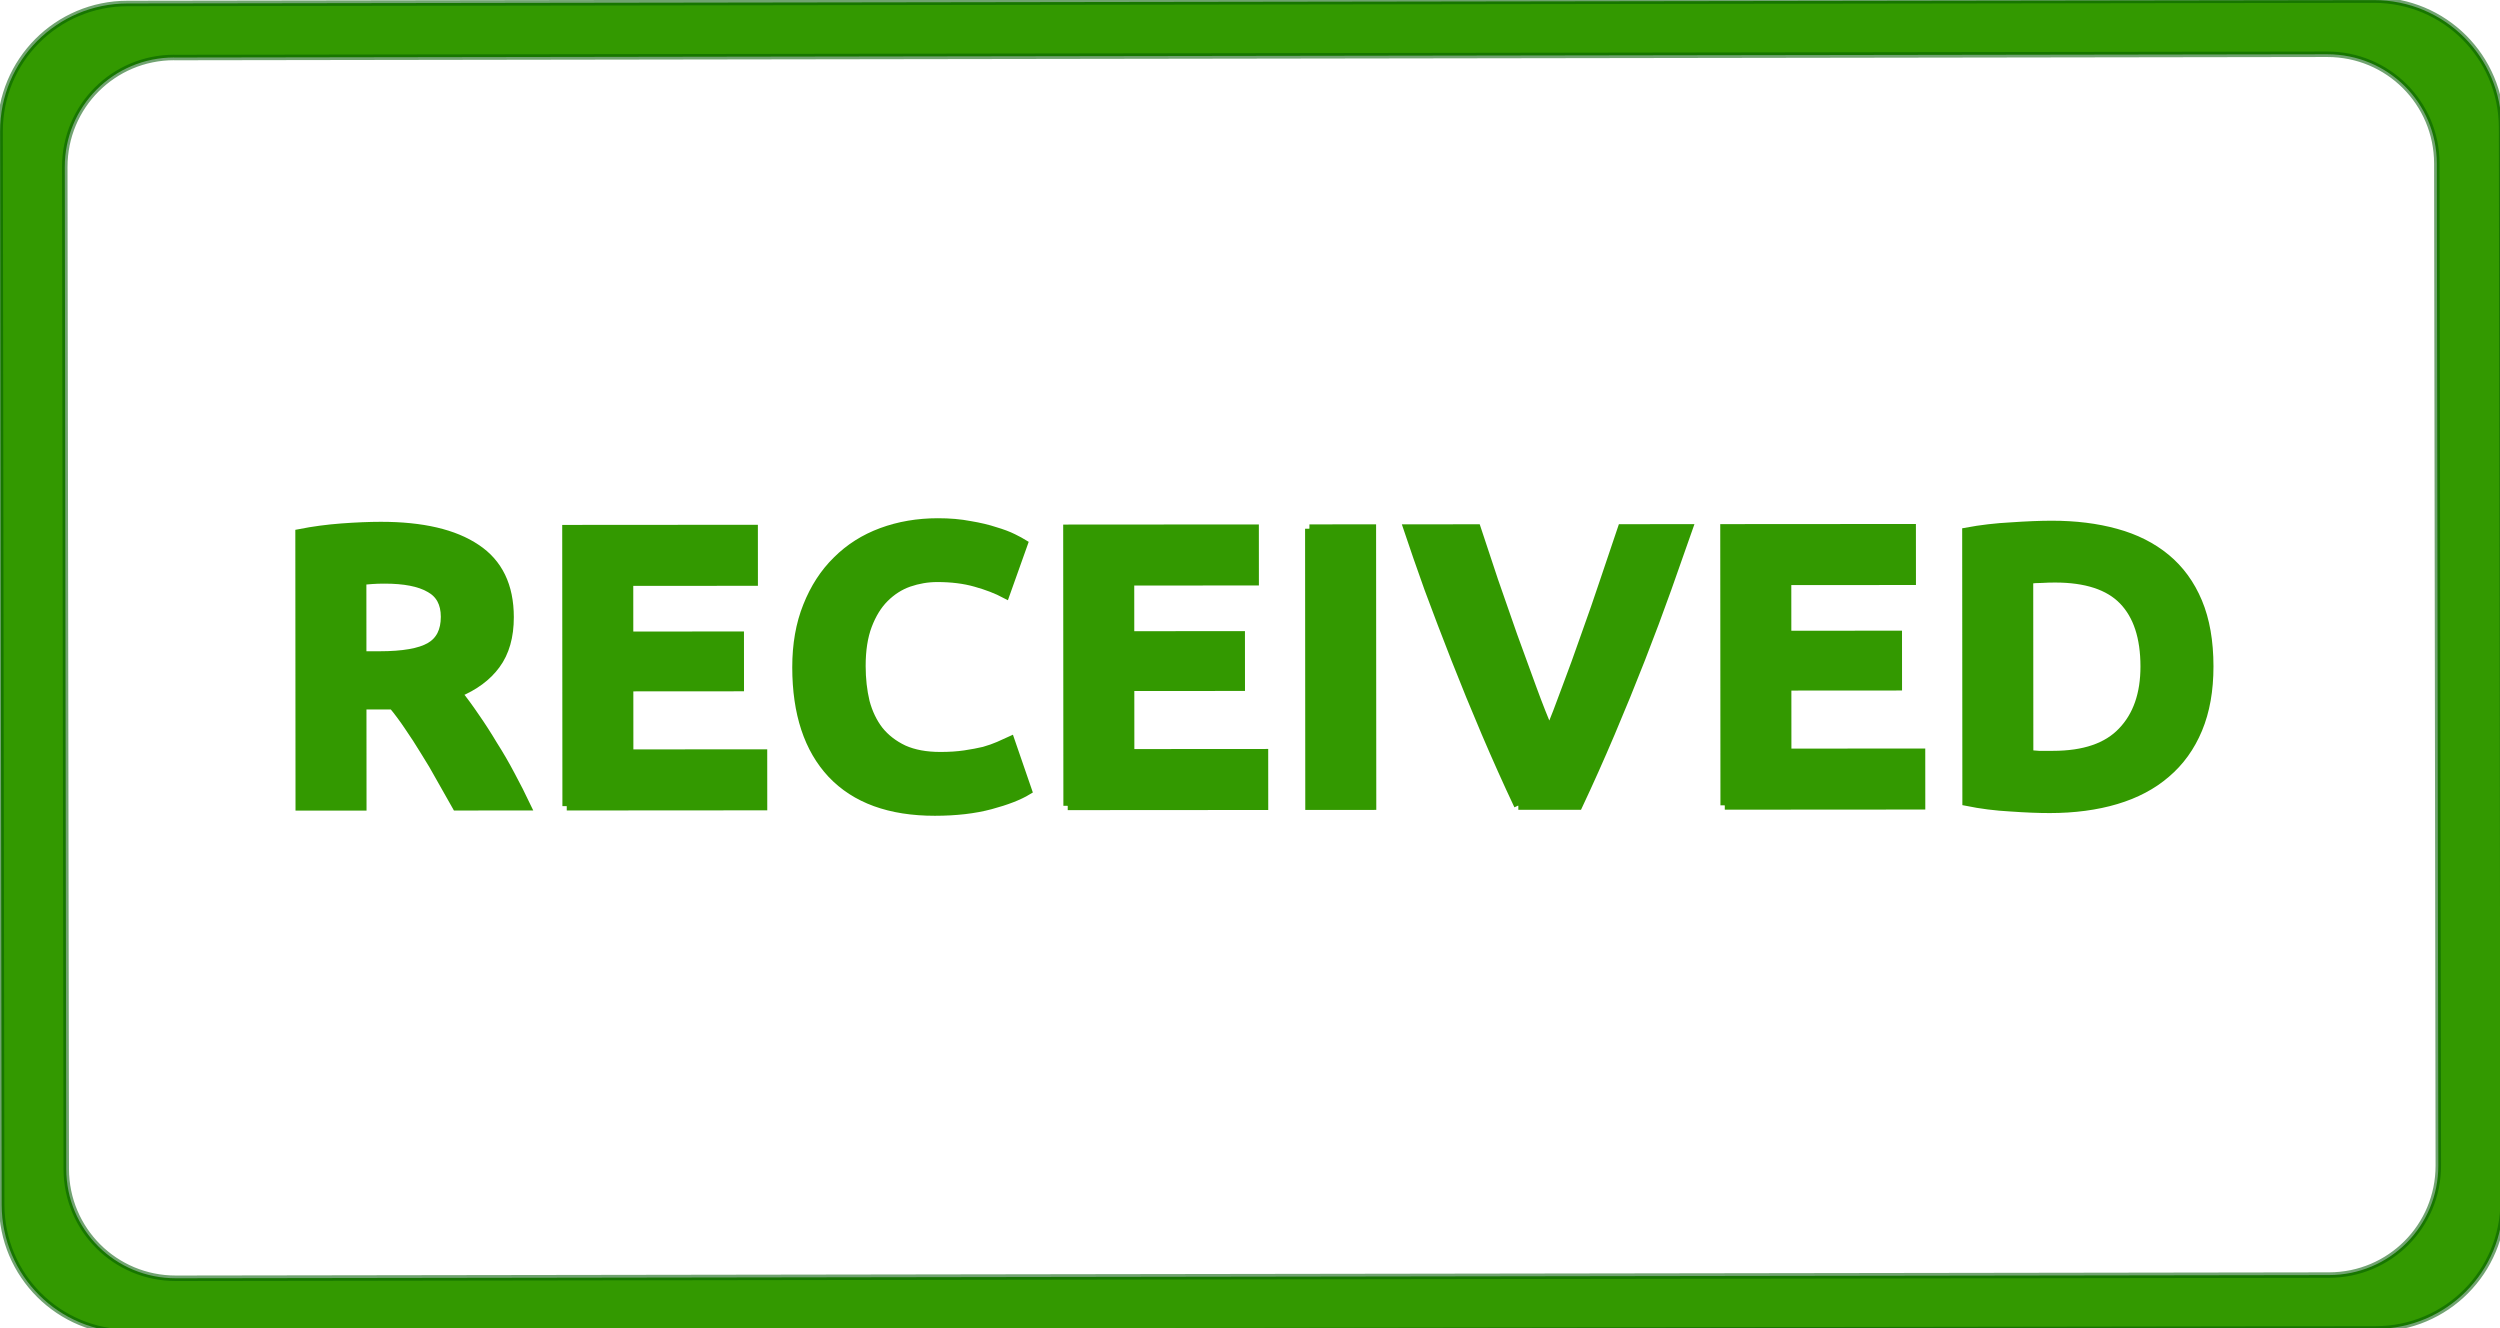
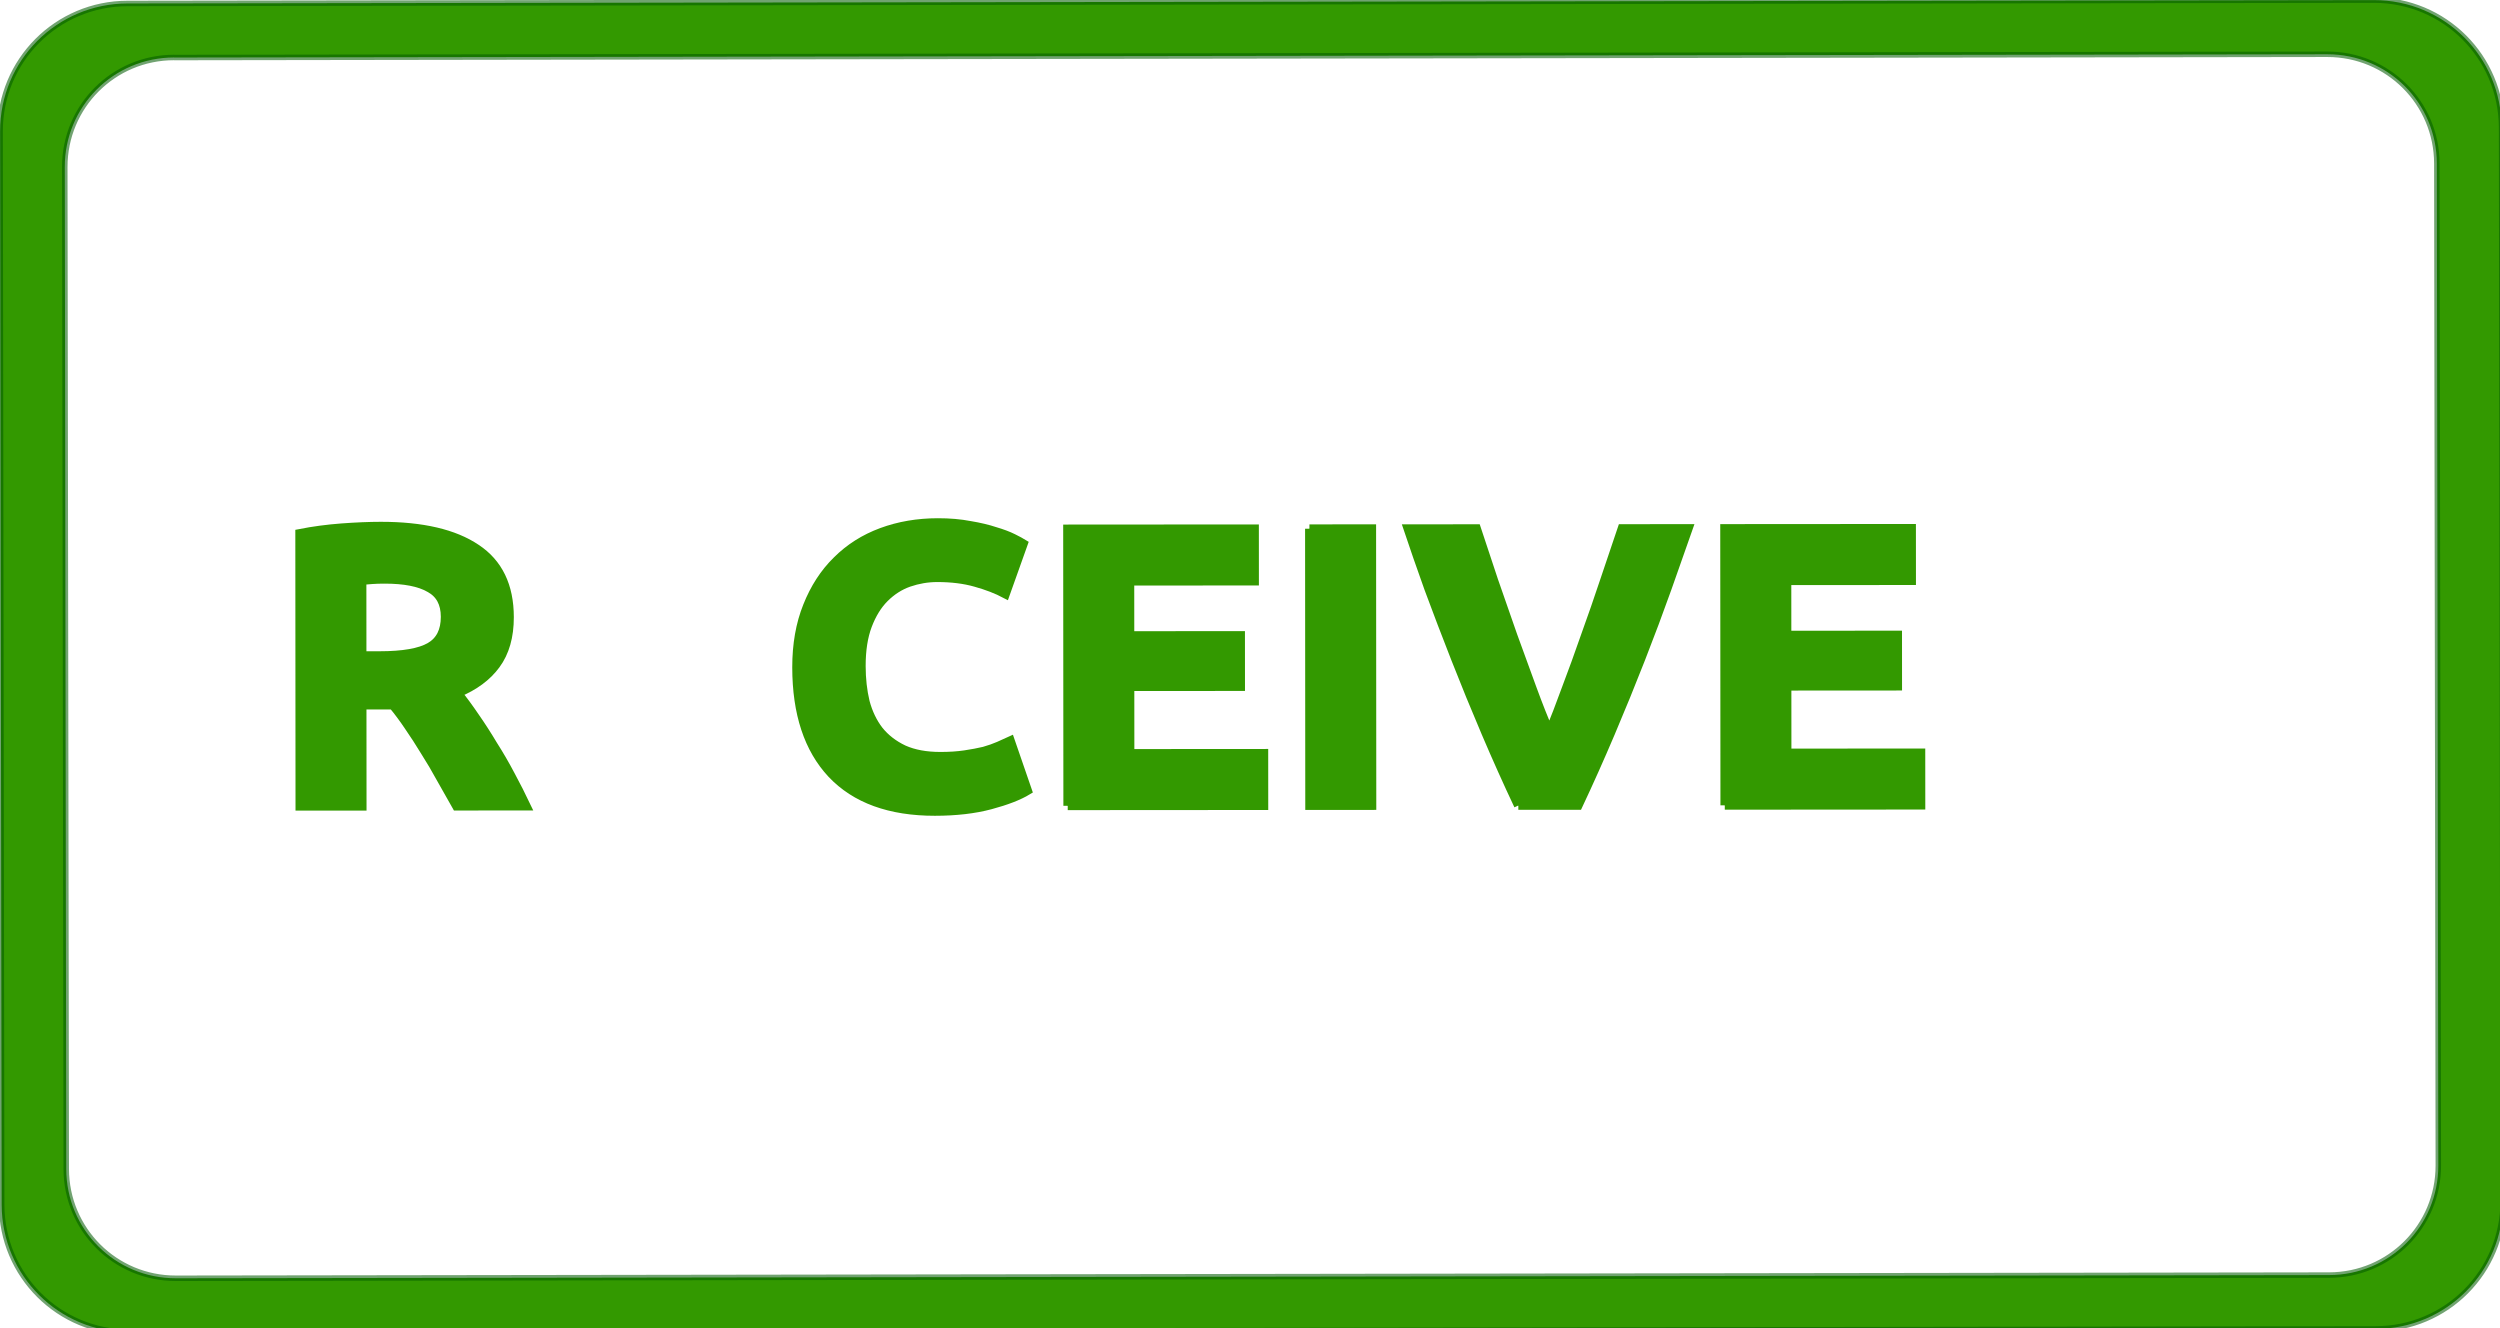
<svg xmlns="http://www.w3.org/2000/svg" width="288" height="153" viewBox="0 0 288 153">
  <title />
  <g id="imagebot_1" label="Layer 1">
    <title label="Layer 1" />
    <g id="imagebot_2" label="Layer 1" transform="translate(-70.222 -137.662)">
      <path id="imagebot_12" d="M84.919,138.061C76.772,138.073 70.222,144.642 70.234,152.79L70.416,276.454C70.427,284.601 76.997,291.151 85.145,291.139L343.9,290.752C352.047,290.741 358.597,284.171 358.585,276.023L358.403,152.359C358.391,144.212 351.822,137.662 343.674,137.674L84.919,138.061zM90.279,144.29L338.321,143.915C345.305,143.905 350.935,149.52 350.945,156.502L351.116,271.925C351.126,278.91 345.512,284.54 338.529,284.55L90.48,284.918C83.496,284.928 77.865,279.314 77.855,272.331L77.685,156.907C77.675,149.923 83.29,144.293 90.272,144.283L90.279,144.29z" fill="#339900" stroke-width="0.63" stroke-linecap="round" stroke="#015a01" stroke-opacity="0.557" stroke-linejoin="round" />
      <g transform="rotate(45.244 214.855 214.288) matrix(0.704 -0.711 0.711 0.704 107.783 -164.952)" id="imagebot_3" fill="#339900" stroke="#339900" label="Layer 1">
        <path fill="#339900" id="imagebot_11" d="M-294.74,326.65C-289.956,326.65 -286.291,327.509 -283.746,329.226C-281.201,330.913 -279.928,333.55 -279.928,337.138C-279.928,339.377 -280.449,341.201 -281.492,342.612C-282.504,343.992 -283.976,345.081 -285.908,345.878C-285.264,346.675 -284.589,347.595 -283.884,348.638C-283.179,349.65 -282.489,350.723 -281.814,351.858C-281.109,352.962 -280.434,354.127 -279.79,355.354C-279.146,356.55 -278.548,357.731 -277.996,358.896L-286.046,358.896C-286.629,357.853 -287.227,356.795 -287.84,355.722C-288.423,354.649 -289.036,353.606 -289.68,352.594C-290.293,351.582 -290.907,350.631 -291.52,349.742C-292.133,348.822 -292.747,347.994 -293.36,347.258L-296.902,347.258L-296.902,358.896L-304.078,358.896L-304.078,327.478C-302.514,327.171 -300.904,326.957 -299.248,326.834C-297.561,326.711 -296.059,326.65 -294.74,326.65M-294.326,332.768C-294.847,332.768 -295.323,332.783 -295.752,332.814C-296.151,332.845 -296.534,332.875 -296.902,332.906L-296.902,341.554L-294.878,341.554C-292.179,341.554 -290.247,341.217 -289.082,340.542C-287.917,339.867 -287.334,338.717 -287.334,337.092C-287.334,335.528 -287.932,334.424 -289.128,333.78C-290.293,333.105 -292.026,332.768 -294.326,332.768" stroke="#339900" />
-         <path fill="#339900" id="imagebot_10" d="M-273.35,358.9L-273.35,327.022L-251.822,327.022L-251.822,333.048L-266.174,333.048L-266.174,339.304L-253.432,339.304L-253.432,345.192L-266.174,345.192L-266.174,352.874L-250.764,352.874L-250.764,358.9L-273.35,358.9" stroke="#339900" />
        <path fill="#339900" id="imagebot_9" d="M-230.96,359.54C-236.143,359.54 -240.099,358.099 -242.828,355.216C-245.527,352.333 -246.876,348.239 -246.876,342.934C-246.876,340.297 -246.462,337.951 -245.634,335.896C-244.806,333.811 -243.671,332.063 -242.23,330.652C-240.789,329.211 -239.071,328.122 -237.078,327.386C-235.085,326.65 -232.923,326.282 -230.592,326.282C-229.243,326.282 -228.016,326.389 -226.912,326.604C-225.808,326.788 -224.842,327.018 -224.014,327.294C-223.186,327.539 -222.496,327.8 -221.944,328.076C-221.392,328.352 -220.993,328.567 -220.748,328.72L-222.818,334.516C-223.799,333.995 -224.949,333.55 -226.268,333.182C-227.556,332.814 -229.028,332.63 -230.684,332.63C-231.788,332.63 -232.877,332.814 -233.95,333.182C-234.993,333.55 -235.928,334.148 -236.756,334.976C-237.553,335.773 -238.197,336.816 -238.688,338.104C-239.179,339.392 -239.424,340.956 -239.424,342.796C-239.424,344.268 -239.271,345.648 -238.964,346.936C-238.627,348.193 -238.105,349.282 -237.4,350.202C-236.664,351.122 -235.713,351.858 -234.548,352.41C-233.383,352.931 -231.972,353.192 -230.316,353.192C-229.273,353.192 -228.338,353.131 -227.51,353.008C-226.682,352.885 -225.946,352.747 -225.302,352.594C-224.658,352.41 -224.091,352.211 -223.6,351.996C-223.109,351.781 -222.665,351.582 -222.266,351.398L-220.288,357.148C-221.3,357.761 -222.726,358.313 -224.566,358.804C-226.406,359.295 -228.537,359.54 -230.96,359.54" stroke="#339900" />
        <path fill="#339900" id="imagebot_8" d="M-215.67,358.9L-215.67,327.022L-194.142,327.022L-194.142,333.048L-208.494,333.048L-208.494,339.304L-195.752,339.304L-195.752,345.192L-208.494,345.192L-208.494,352.874L-193.084,352.874L-193.084,358.9L-215.67,358.9" stroke="#339900" />
        <path fill="#339900" id="imagebot_7" d="M-187.82,327.02L-180.644,327.02L-180.644,358.898L-187.82,358.898L-187.82,327.02" stroke="#339900" />
        <path fill="#339900" id="imagebot_6" d="M-163.79,358.9C-165.047,356.232 -166.289,353.457 -167.516,350.574C-168.743,347.691 -169.908,344.839 -171.012,342.018S-173.143,336.498 -174.094,333.922C-175.014,331.346 -175.811,329.046 -176.486,327.022L-168.574,327.022C-167.961,328.862 -167.301,330.855 -166.596,333.002L-164.388,339.35C-163.621,341.466 -162.885,343.49 -162.18,345.422C-161.475,347.354 -160.815,349.025 -160.202,350.436C-159.619,349.025 -158.975,347.354 -158.27,345.422C-157.534,343.49 -156.798,341.466 -156.062,339.35C-155.295,337.234 -154.559,335.118 -153.854,333.002C-153.118,330.855 -152.443,328.862 -151.83,327.022L-144.194,327.022C-144.899,329.046 -145.712,331.346 -146.632,333.922C-147.552,336.498 -148.564,339.197 -149.668,342.018S-151.937,347.691 -153.164,350.574C-154.391,353.457 -155.633,356.232 -156.89,358.9L-163.79,358.9" stroke="#339900" />
        <path fill="#339900" id="imagebot_5" d="M-140.02,358.9L-140.02,327.022L-118.492,327.022L-118.492,333.048L-132.844,333.048L-132.844,339.304L-120.102,339.304L-120.102,345.192L-132.844,345.192L-132.844,352.874L-117.434,352.874L-117.434,358.9L-140.02,358.9" stroke="#339900" />
-         <path fill="#339900" id="imagebot_4" d="M-104.99,353.06C-104.653,353.091 -104.269,353.121 -103.84,353.152L-102.23,353.152C-98.642,353.152 -95.989,352.247 -94.272,350.438C-92.524,348.629 -91.65,346.129 -91.65,342.94C-91.65,339.597 -92.478,337.067 -94.134,335.35C-95.79,333.633 -98.412,332.774 -102,332.774C-102.491,332.774 -102.997,332.789 -103.518,332.82C-104.039,332.82 -104.53,332.851 -104.99,332.912L-104.99,353.06M-84.244,342.94C-84.244,345.7 -84.673,348.107 -85.532,350.162C-86.391,352.217 -87.617,353.919 -89.212,355.268C-90.776,356.617 -92.693,357.629 -94.962,358.304C-97.231,358.979 -99.777,359.316 -102.598,359.316C-103.886,359.316 -105.389,359.255 -107.106,359.132C-108.823,359.04 -110.51,358.825 -112.166,358.488L-112.166,327.438C-110.51,327.131 -108.793,326.932 -107.014,326.84C-105.205,326.717 -103.656,326.656 -102.368,326.656C-99.639,326.656 -97.17,326.963 -94.962,327.576C-92.723,328.189 -90.807,329.155 -89.212,330.474C-87.617,331.793 -86.391,333.479 -85.532,335.534C-84.673,337.589 -84.244,340.057 -84.244,342.94" stroke="#339900" />
      </g>
    </g>
  </g>
</svg>